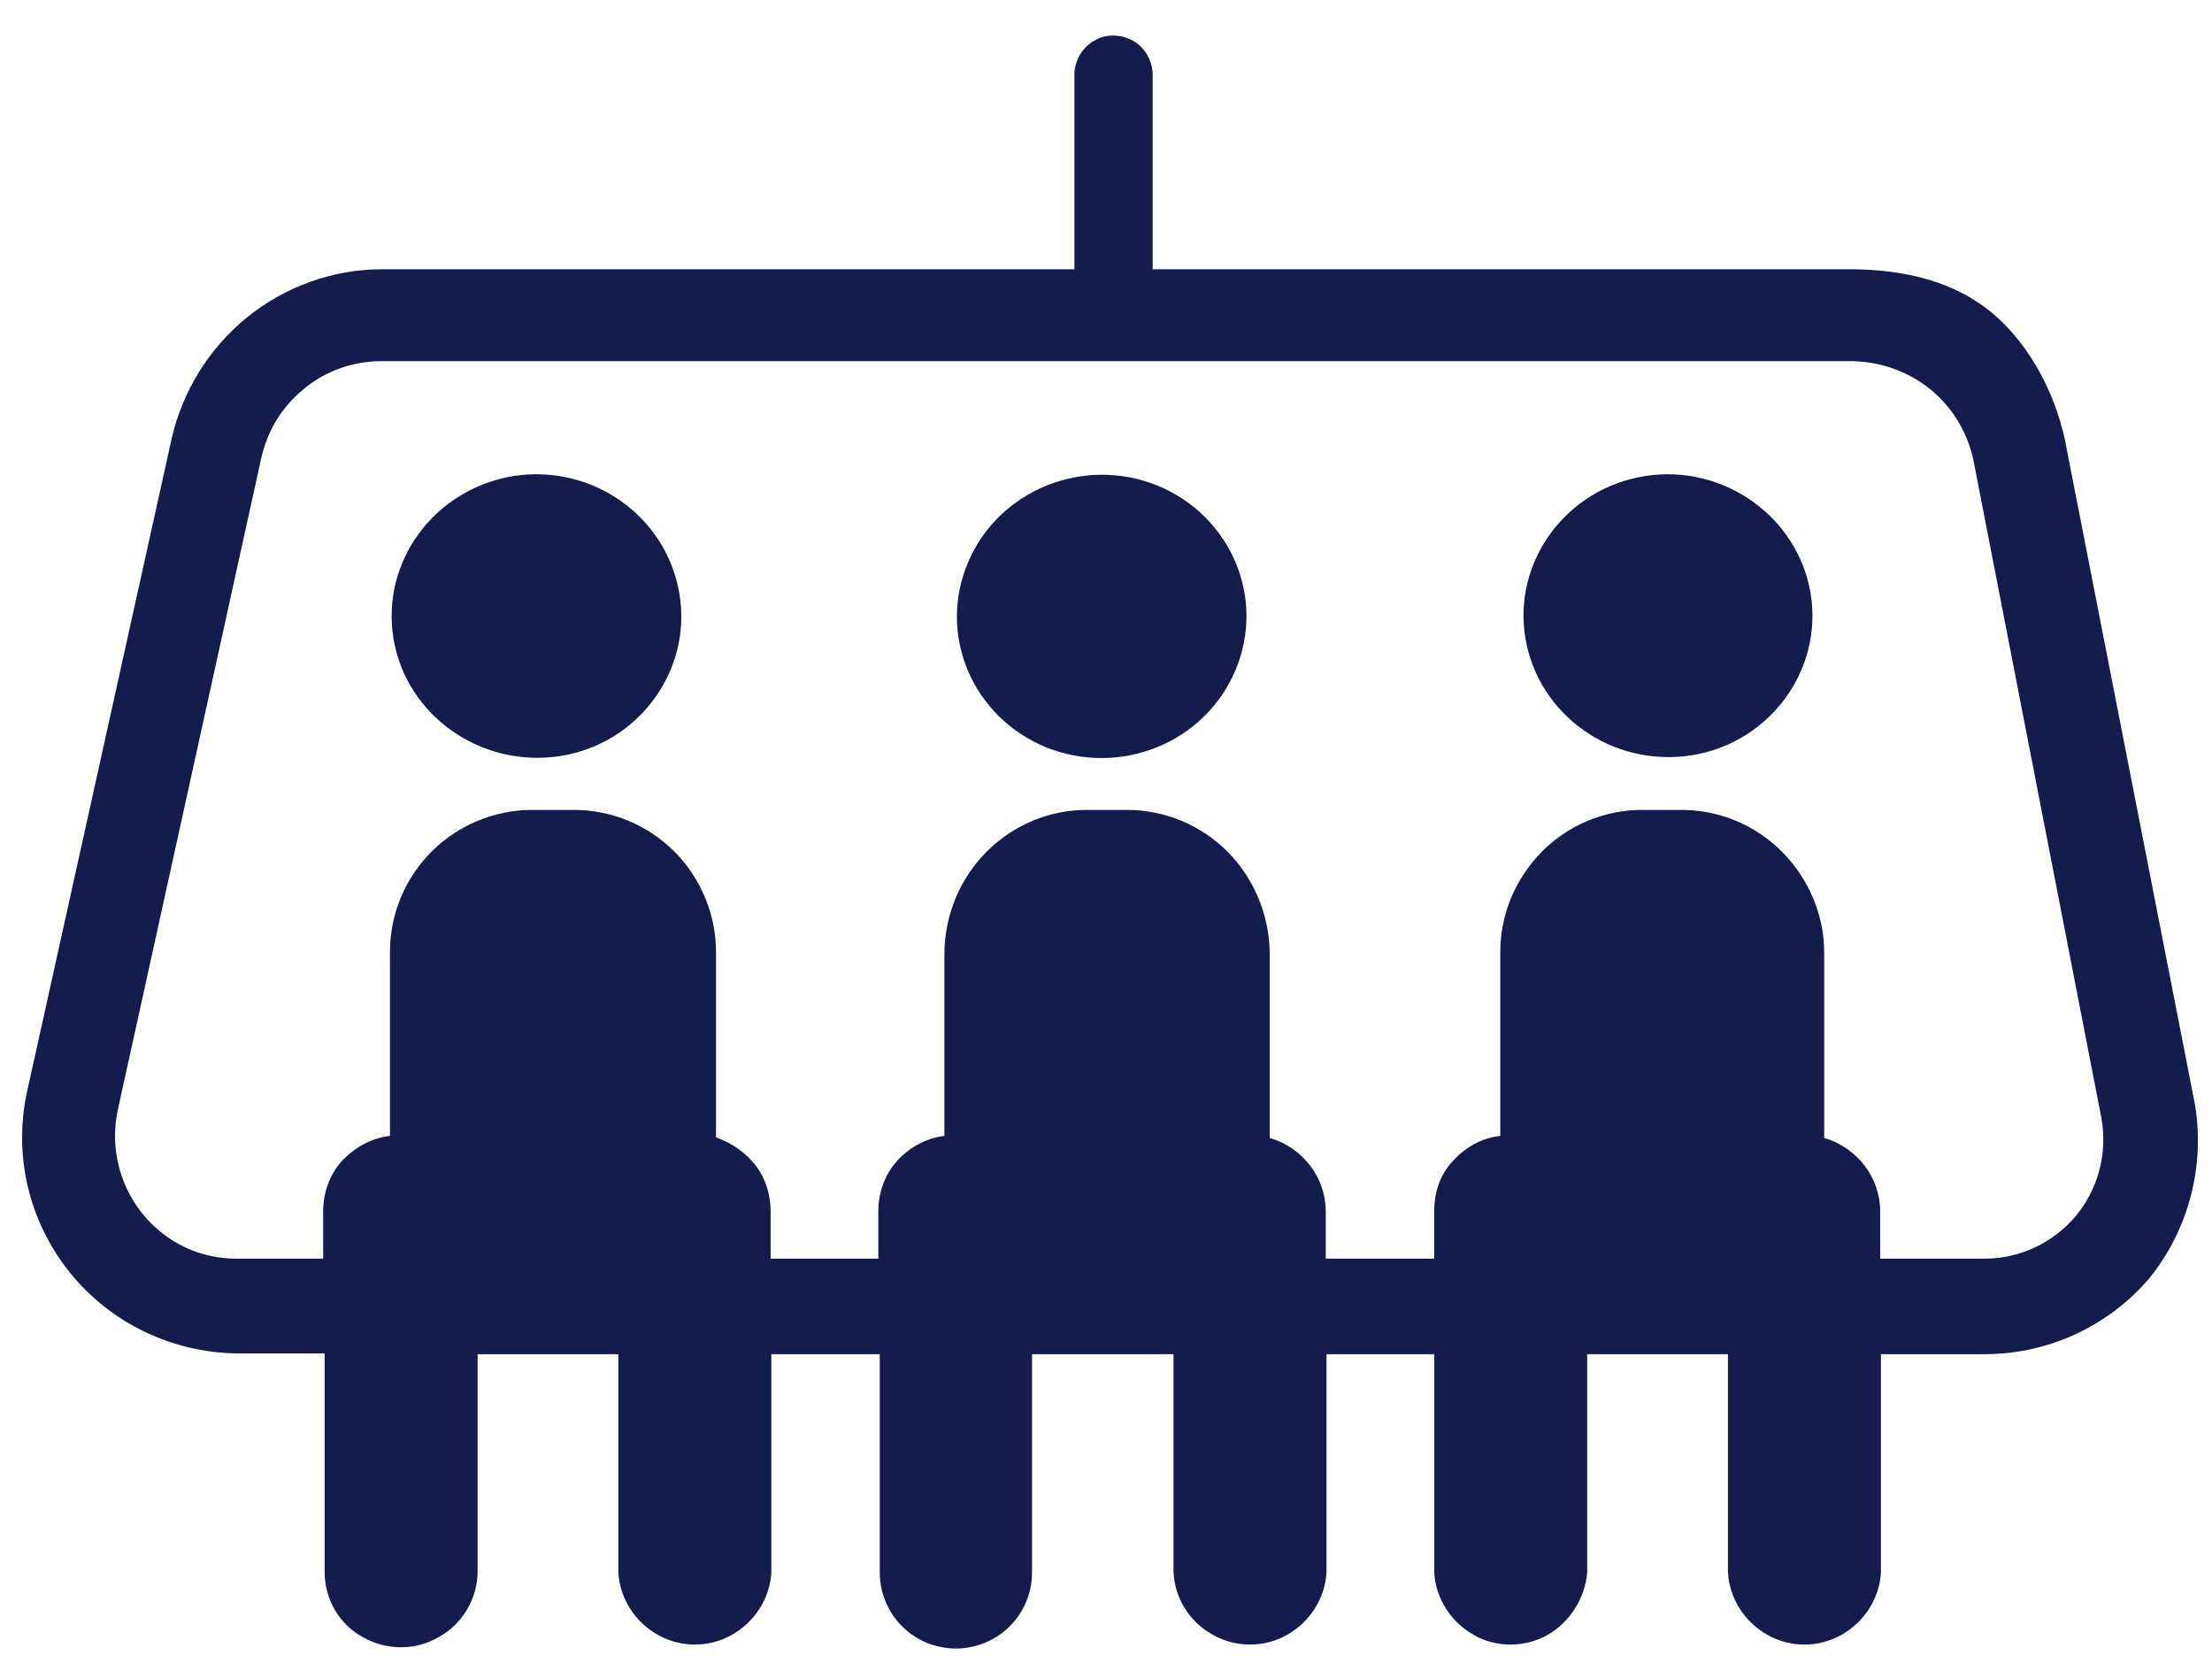
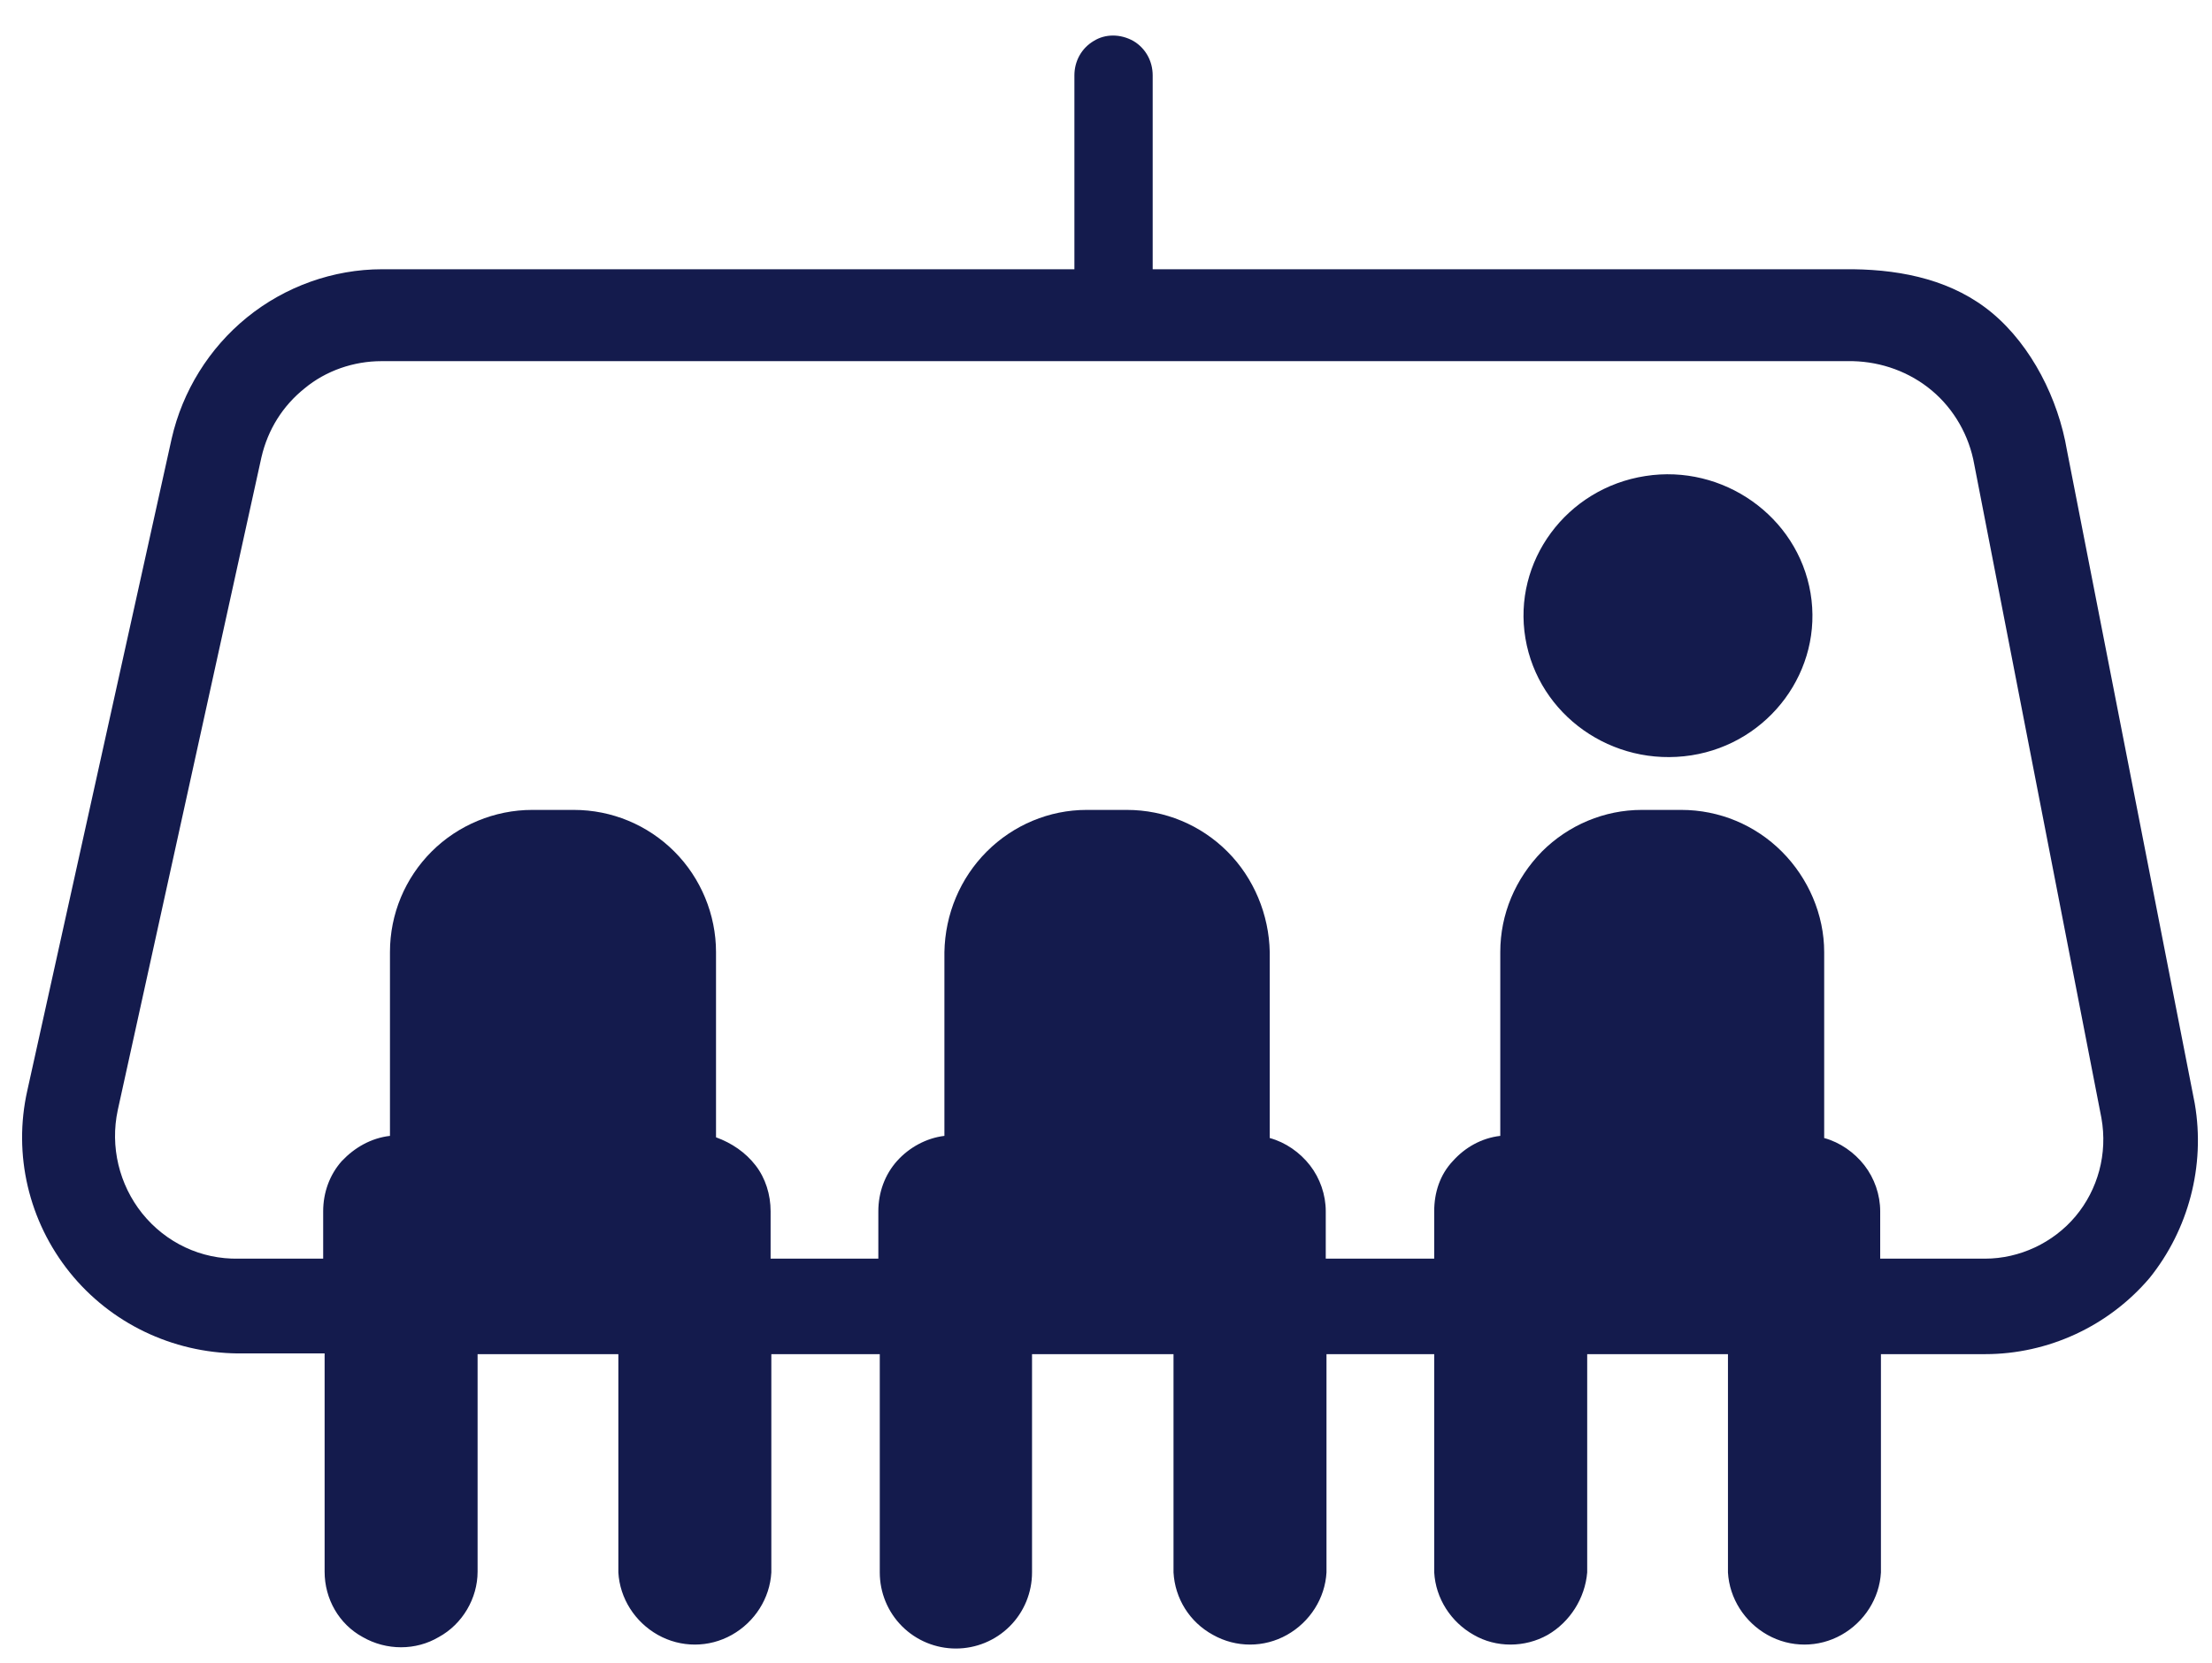
<svg xmlns="http://www.w3.org/2000/svg" version="1.1" id="Calque_1" x="0px" y="0px" viewBox="0 0 308 231.6" style="enable-background:new 0 0 308 231.6;" xml:space="preserve">
  <style type="text/css">
	.st0{fill:#141B4D;}
</style>
  <path class="st0" d="M305.6,153.7L305.6,153.7l-17.8-91c-1.2-7.1-4.9-14.5-10.4-19.1c-5.4-4.5-12.3-6-19.3-6.1h-97.6v-27  c0-2-1-3.8-2.7-4.8c-1.8-1-3.9-1-5.5,0c-1.7,1-2.7,2.8-2.7,4.8v27H53.2c-6.8,0-13.5,2.4-18.8,6.7c-5.3,4.3-9,10.3-10.5,16.9  L3.8,151.9c-2,8.9,0.2,18.2,5.9,25.3c5.7,7.1,14.3,11.2,23.4,11.3h12.1v30.4c0,3.8,2,7.3,5.3,9.1c3.3,1.9,7.4,1.9,10.6,0  c3.3-1.8,5.4-5.4,5.4-9.1v-30.3h19.6v30.4c0.2,3.6,2.3,6.9,5.5,8.7c3.2,1.8,7.1,1.8,10.3,0c3.2-1.8,5.3-5.1,5.5-8.7v-30.4h15.1v30.4  c0,2.8,1.1,5.5,3.1,7.5c2,2,4.7,3.1,7.5,3.1c2.8,0,5.5-1.1,7.5-3.1c2-2,3.1-4.7,3.1-7.5v-30.4h19.7v30.4c0.2,3.6,2.2,6.9,5.5,8.7  c3.2,1.8,7.1,1.8,10.3,0c3.2-1.8,5.3-5.1,5.5-8.7v-30.4h15v30.4c0.2,3.6,2.3,6.9,5.5,8.7c3.1,1.8,7.1,1.8,10.3,0  c3.1-1.8,5.2-5.1,5.5-8.7v-30.4h19.6v30.4c0.2,3.6,2.3,6.9,5.5,8.7c3.2,1.8,7.1,1.8,10.3,0c3.2-1.8,5.3-5.1,5.5-8.7v-30.4h14.5  c8.8,0,17.2-3.9,22.9-10.6C304.7,171.3,307.1,162.4,305.6,153.7z M289,169.4c-3.1,3.7-7.8,5.9-12.6,5.9h-14.6v-6.6  c0-2.3-0.8-4.6-2.2-6.4c-1.4-1.8-3.4-3.2-5.6-3.8v-25.9c0-5.2-2.2-10.3-5.9-14c-3.7-3.7-8.7-5.8-14-5.8h-5.5  c-5.2,0-10.2,2.1-13.9,5.8c-3.7,3.8-5.8,8.7-5.8,14v25.6c-2.6,0.3-4.9,1.6-6.6,3.5c-1.8,1.9-2.6,4.4-2.6,7v6.6h-15.1v-6.6  c0-2.3-0.8-4.6-2.2-6.4c-1.4-1.8-3.4-3.2-5.6-3.8v-25.9c-0.1-5.2-2.2-10.3-5.9-14s-8.7-5.8-14-5.8h-5.6c-5.2,0-10.2,2.1-13.9,5.8  c-3.7,3.7-5.8,8.7-5.9,14v25.6c-2.5,0.3-4.9,1.6-6.6,3.5c-1.7,1.9-2.6,4.4-2.6,7v6.6h-15v-6.6c0-2.3-0.7-4.6-2.1-6.4  c-1.4-1.8-3.3-3.1-5.5-3.9v-25.8c0-5.2-2.1-10.3-5.8-14c-3.7-3.7-8.7-5.8-14-5.8h-5.8c-5.2,0-10.3,2.1-14,5.8  c-3.7,3.7-5.8,8.7-5.8,14v25.6c-2.6,0.3-4.9,1.6-6.7,3.5c-1.7,1.9-2.6,4.4-2.6,7v6.6H33.2c-5.2,0.1-10.1-2.2-13.4-6.3  c-3.2-4-4.5-9.3-3.4-14.4l20-90.9c0.9-3.9,3-7.2,6-9.6c3-2.5,6.9-3.8,10.7-3.8h204.9c4,0.1,7.9,1.5,11,4.1c3.1,2.6,5.2,6.3,5.9,10.3  l17.7,91C293.5,160.7,292.1,165.7,289,169.4z" />
-   <path class="st0" d="M94.6,82.7c1.8,10.7-5.7,20.9-16.6,22.6C67,107,56.6,99.7,54.8,89C53,78.2,60.5,68.1,71.5,66.3  C82.5,64.6,92.8,71.9,94.6,82.7z" />
-   <path class="st0" d="M161.1,67.6c10.3,4.2,15.2,15.7,10.9,25.8c-4.3,10.1-16,14.8-26.3,10.7c-10.3-4.2-15.2-15.7-10.9-25.8  C139.1,68.2,150.9,63.5,161.1,67.6z" />
  <path class="st0" d="M252.1,82.6c1.8,10.7-5.7,20.9-16.6,22.6c-11,1.7-21.3-5.6-23.1-16.3c-1.8-10.7,5.7-20.9,16.7-22.6  C239.9,64.6,250.3,71.9,252.1,82.6L252.1,82.6z" />
</svg>